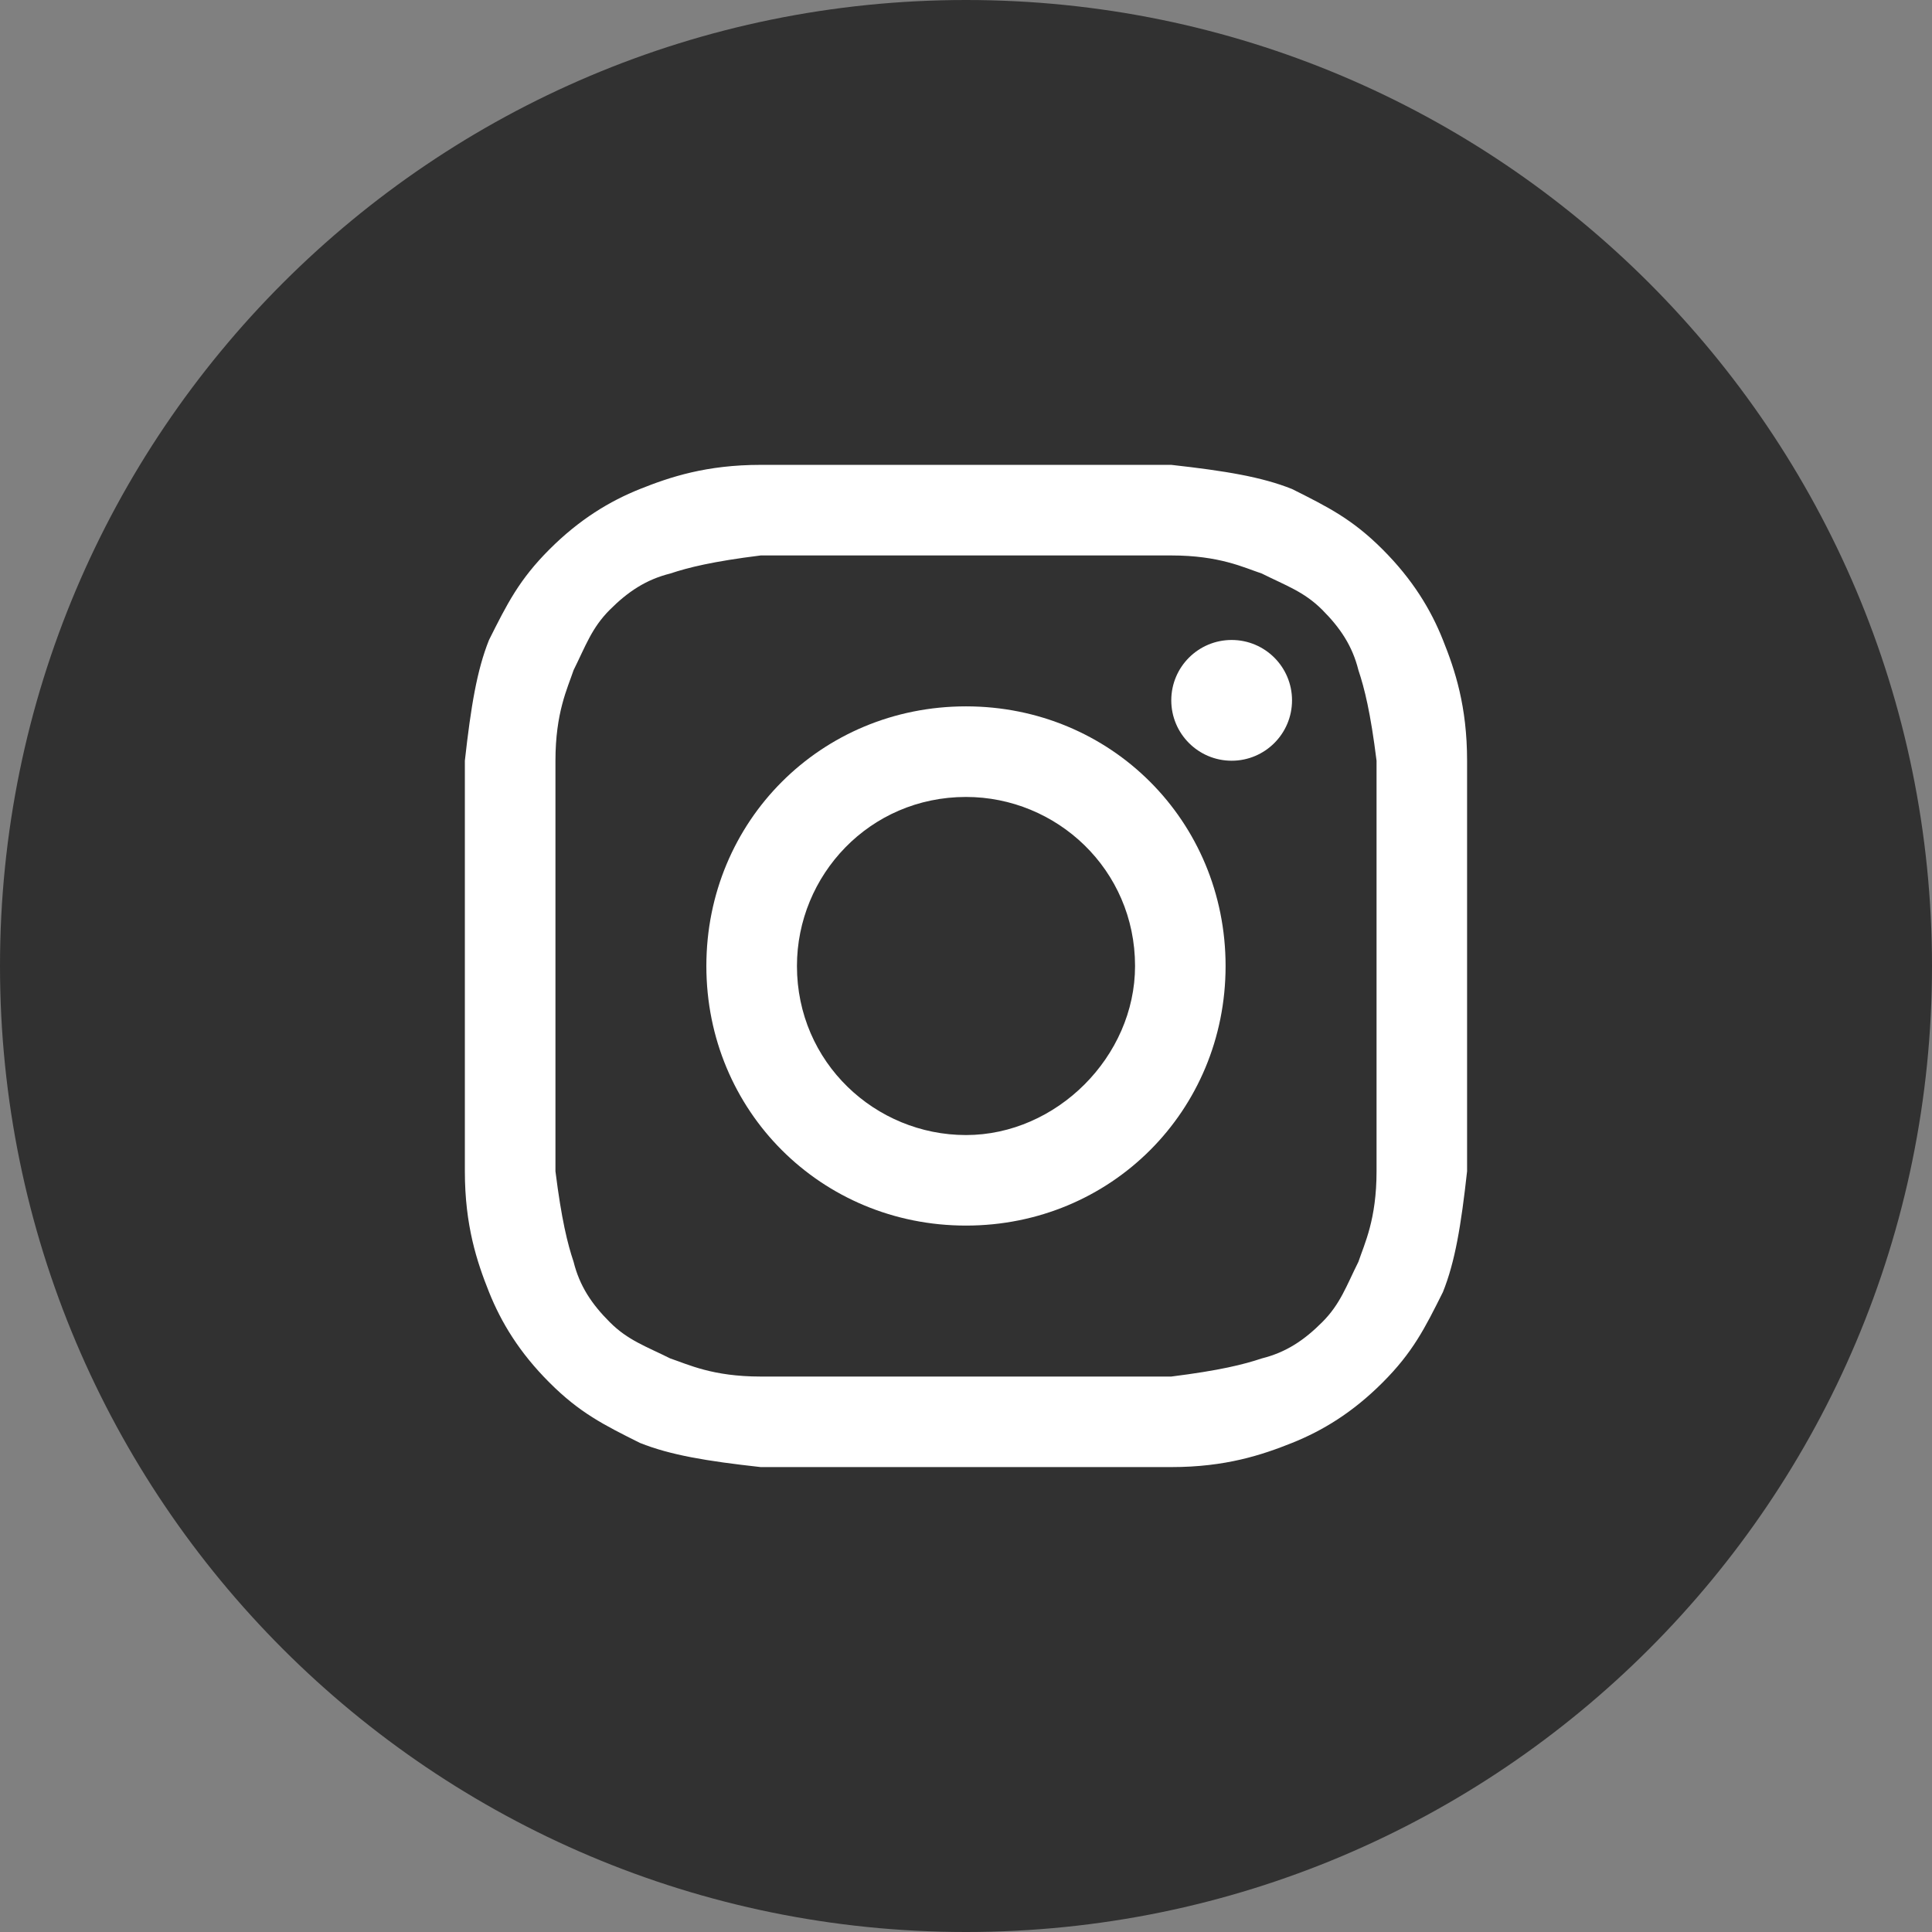
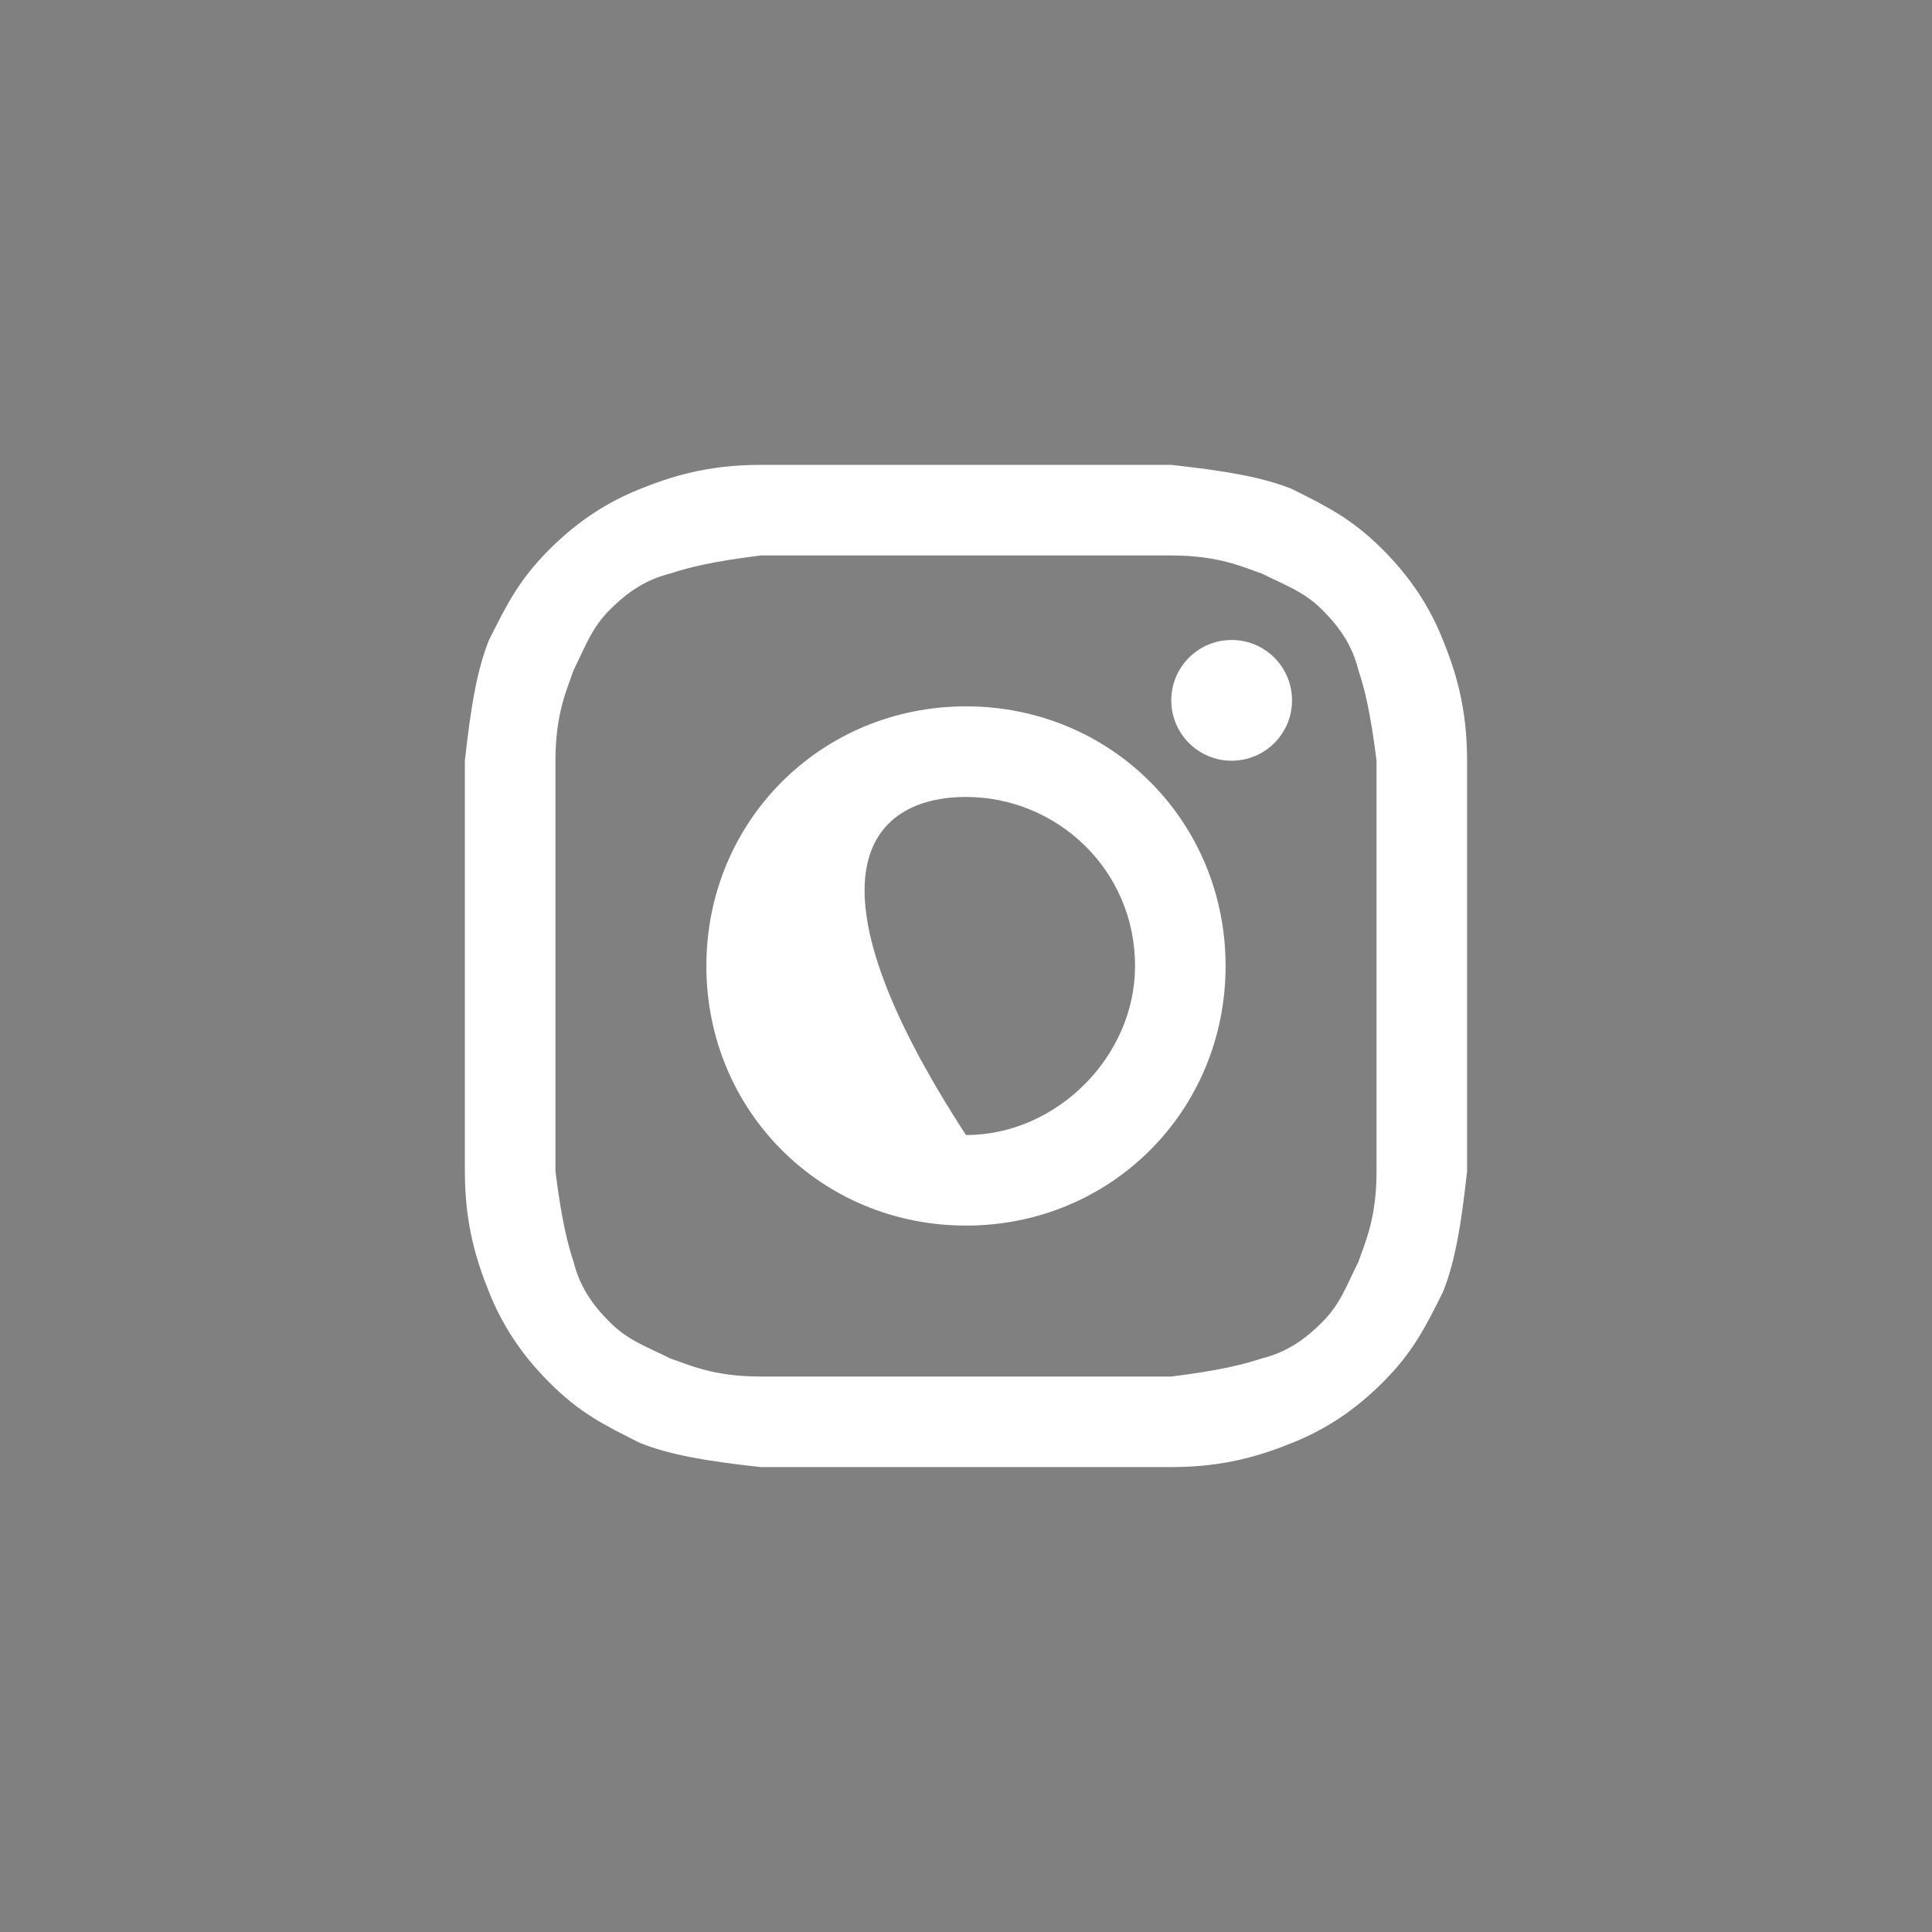
<svg xmlns="http://www.w3.org/2000/svg" width="36" height="36" viewBox="0 0 36 36" fill="none">
  <rect x="0" y="0" width="36" height="36" fill="#808080" stroke="none" />
-   <path d="M0 18C0 27.941 8.059 36 18 36C27.941 36 36 27.941 36 18C36 8.059 27.941 0 18 0C8.059 0 0 8.059 0 18Z" fill="#313131" />
  <path d="M18 10.35C20.475 10.35 20.812 10.35 21.825 10.35C22.725 10.35 23.175 10.575 23.512 10.687C23.962 10.912 24.3 11.025 24.637 11.362C24.975 11.7 25.2 12.037 25.312 12.487C25.425 12.825 25.538 13.275 25.65 14.175C25.65 15.187 25.65 15.412 25.65 18C25.65 20.587 25.65 20.812 25.65 21.825C25.65 22.725 25.425 23.175 25.312 23.512C25.087 23.962 24.975 24.3 24.637 24.637C24.3 24.975 23.962 25.2 23.512 25.312C23.175 25.425 22.725 25.537 21.825 25.65C20.812 25.65 20.587 25.65 18 25.65C15.412 25.65 15.188 25.65 14.175 25.65C13.275 25.65 12.825 25.425 12.488 25.312C12.037 25.087 11.7 24.975 11.363 24.637C11.025 24.3 10.8 23.962 10.688 23.512C10.575 23.175 10.463 22.725 10.35 21.825C10.35 20.812 10.35 20.587 10.35 18C10.35 15.412 10.35 15.187 10.35 14.175C10.35 13.275 10.575 12.825 10.688 12.487C10.912 12.037 11.025 11.7 11.363 11.362C11.7 11.025 12.037 10.8 12.488 10.687C12.825 10.575 13.275 10.462 14.175 10.35C15.188 10.35 15.525 10.35 18 10.35ZM18 8.662C15.412 8.662 15.188 8.662 14.175 8.662C13.162 8.662 12.488 8.887 11.925 9.112C11.363 9.337 10.8 9.675 10.238 10.237C9.675 10.8 9.45 11.25 9.112 11.925C8.887 12.487 8.775 13.162 8.662 14.175C8.662 15.187 8.662 15.525 8.662 18C8.662 20.587 8.662 20.812 8.662 21.825C8.662 22.837 8.887 23.512 9.112 24.075C9.337 24.637 9.675 25.2 10.238 25.762C10.8 26.325 11.25 26.55 11.925 26.887C12.488 27.112 13.162 27.225 14.175 27.337C15.188 27.337 15.525 27.337 18 27.337C20.475 27.337 20.812 27.337 21.825 27.337C22.837 27.337 23.512 27.112 24.075 26.887C24.637 26.662 25.2 26.325 25.762 25.762C26.325 25.2 26.55 24.75 26.887 24.075C27.113 23.512 27.225 22.837 27.337 21.825C27.337 20.812 27.337 20.475 27.337 18C27.337 15.525 27.337 15.187 27.337 14.175C27.337 13.162 27.113 12.487 26.887 11.925C26.663 11.362 26.325 10.8 25.762 10.237C25.2 9.675 24.75 9.45 24.075 9.112C23.512 8.887 22.837 8.775 21.825 8.662C20.812 8.662 20.587 8.662 18 8.662Z" fill="white" />
-   <path d="M18 13.162C15.3 13.162 13.162 15.3 13.162 18C13.162 20.7 15.3 22.837 18 22.837C20.7 22.837 22.837 20.7 22.837 18C22.837 15.3 20.7 13.162 18 13.162ZM18 21.15C16.312 21.15 14.85 19.8 14.85 18C14.85 16.312 16.2 14.85 18 14.85C19.688 14.85 21.15 16.2 21.15 18C21.15 19.687 19.688 21.15 18 21.15Z" fill="white" />
+   <path d="M18 13.162C15.3 13.162 13.162 15.3 13.162 18C13.162 20.7 15.3 22.837 18 22.837C20.7 22.837 22.837 20.7 22.837 18C22.837 15.3 20.7 13.162 18 13.162ZM18 21.15C14.85 16.312 16.2 14.85 18 14.85C19.688 14.85 21.15 16.2 21.15 18C21.15 19.687 19.688 21.15 18 21.15Z" fill="white" />
  <path d="M22.95 14.175C23.571 14.175 24.075 13.671 24.075 13.05C24.075 12.428 23.571 11.925 22.95 11.925C22.329 11.925 21.825 12.428 21.825 13.05C21.825 13.671 22.329 14.175 22.95 14.175Z" fill="white" />
</svg>